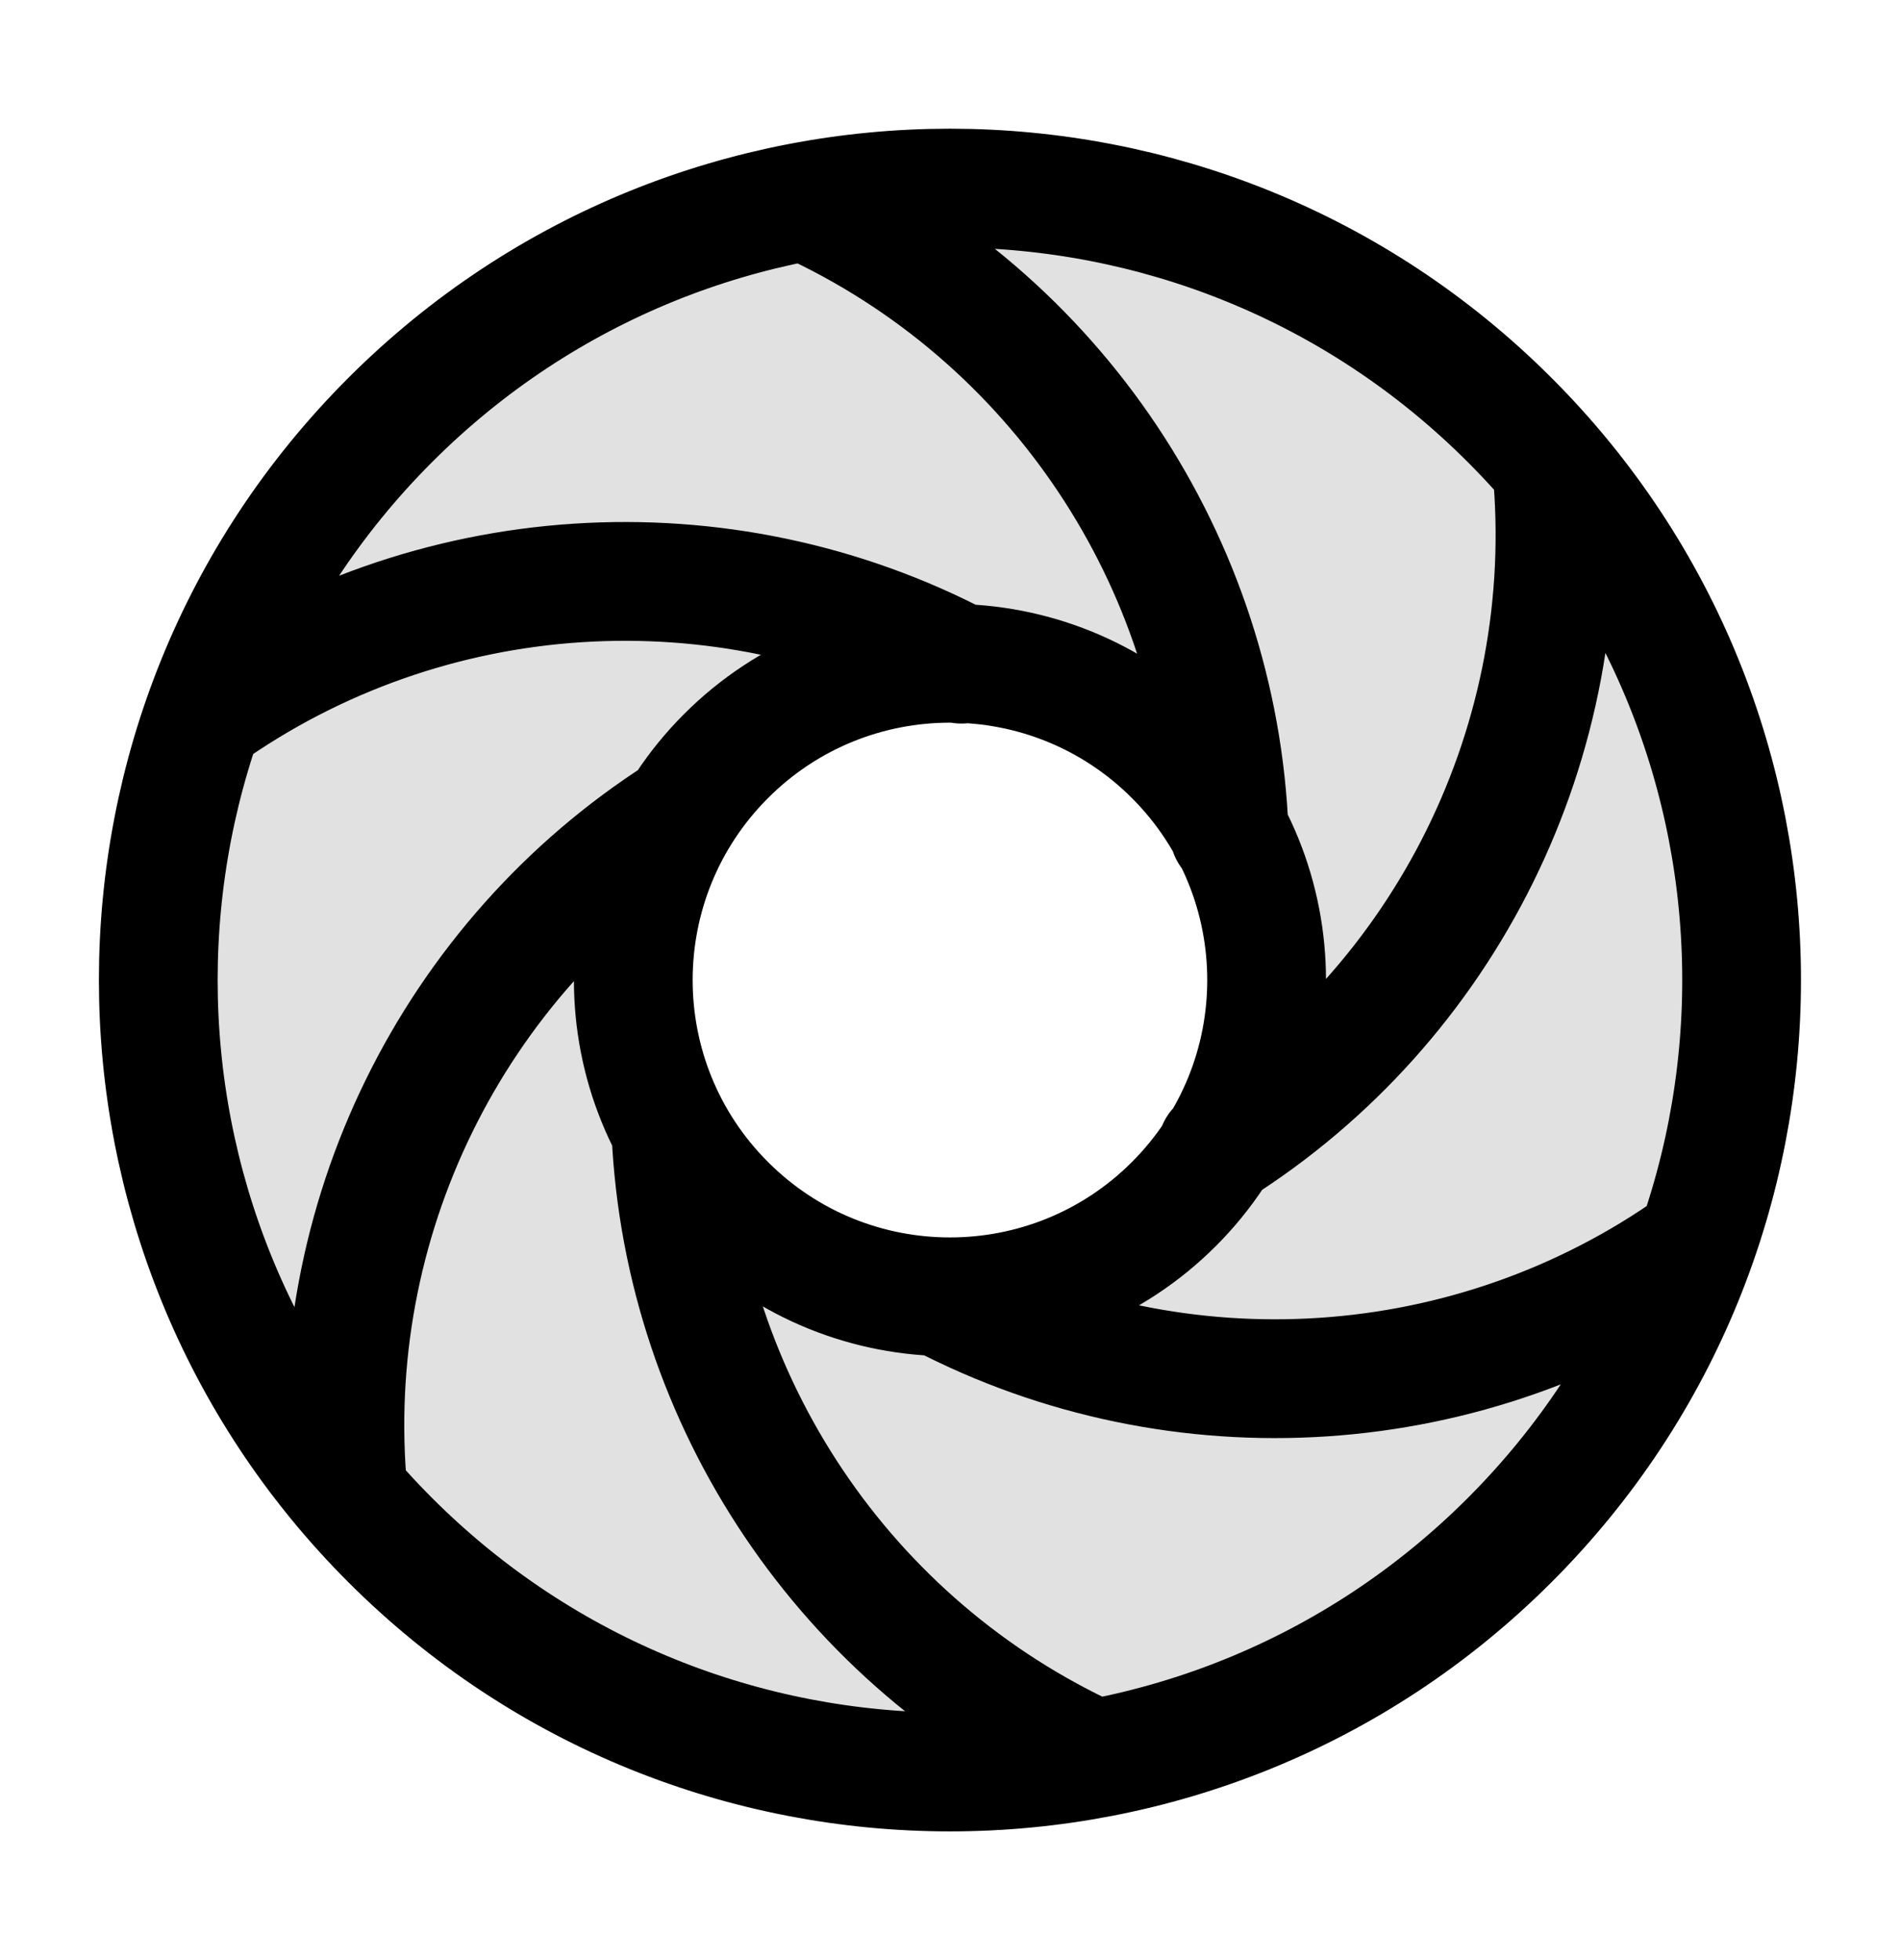
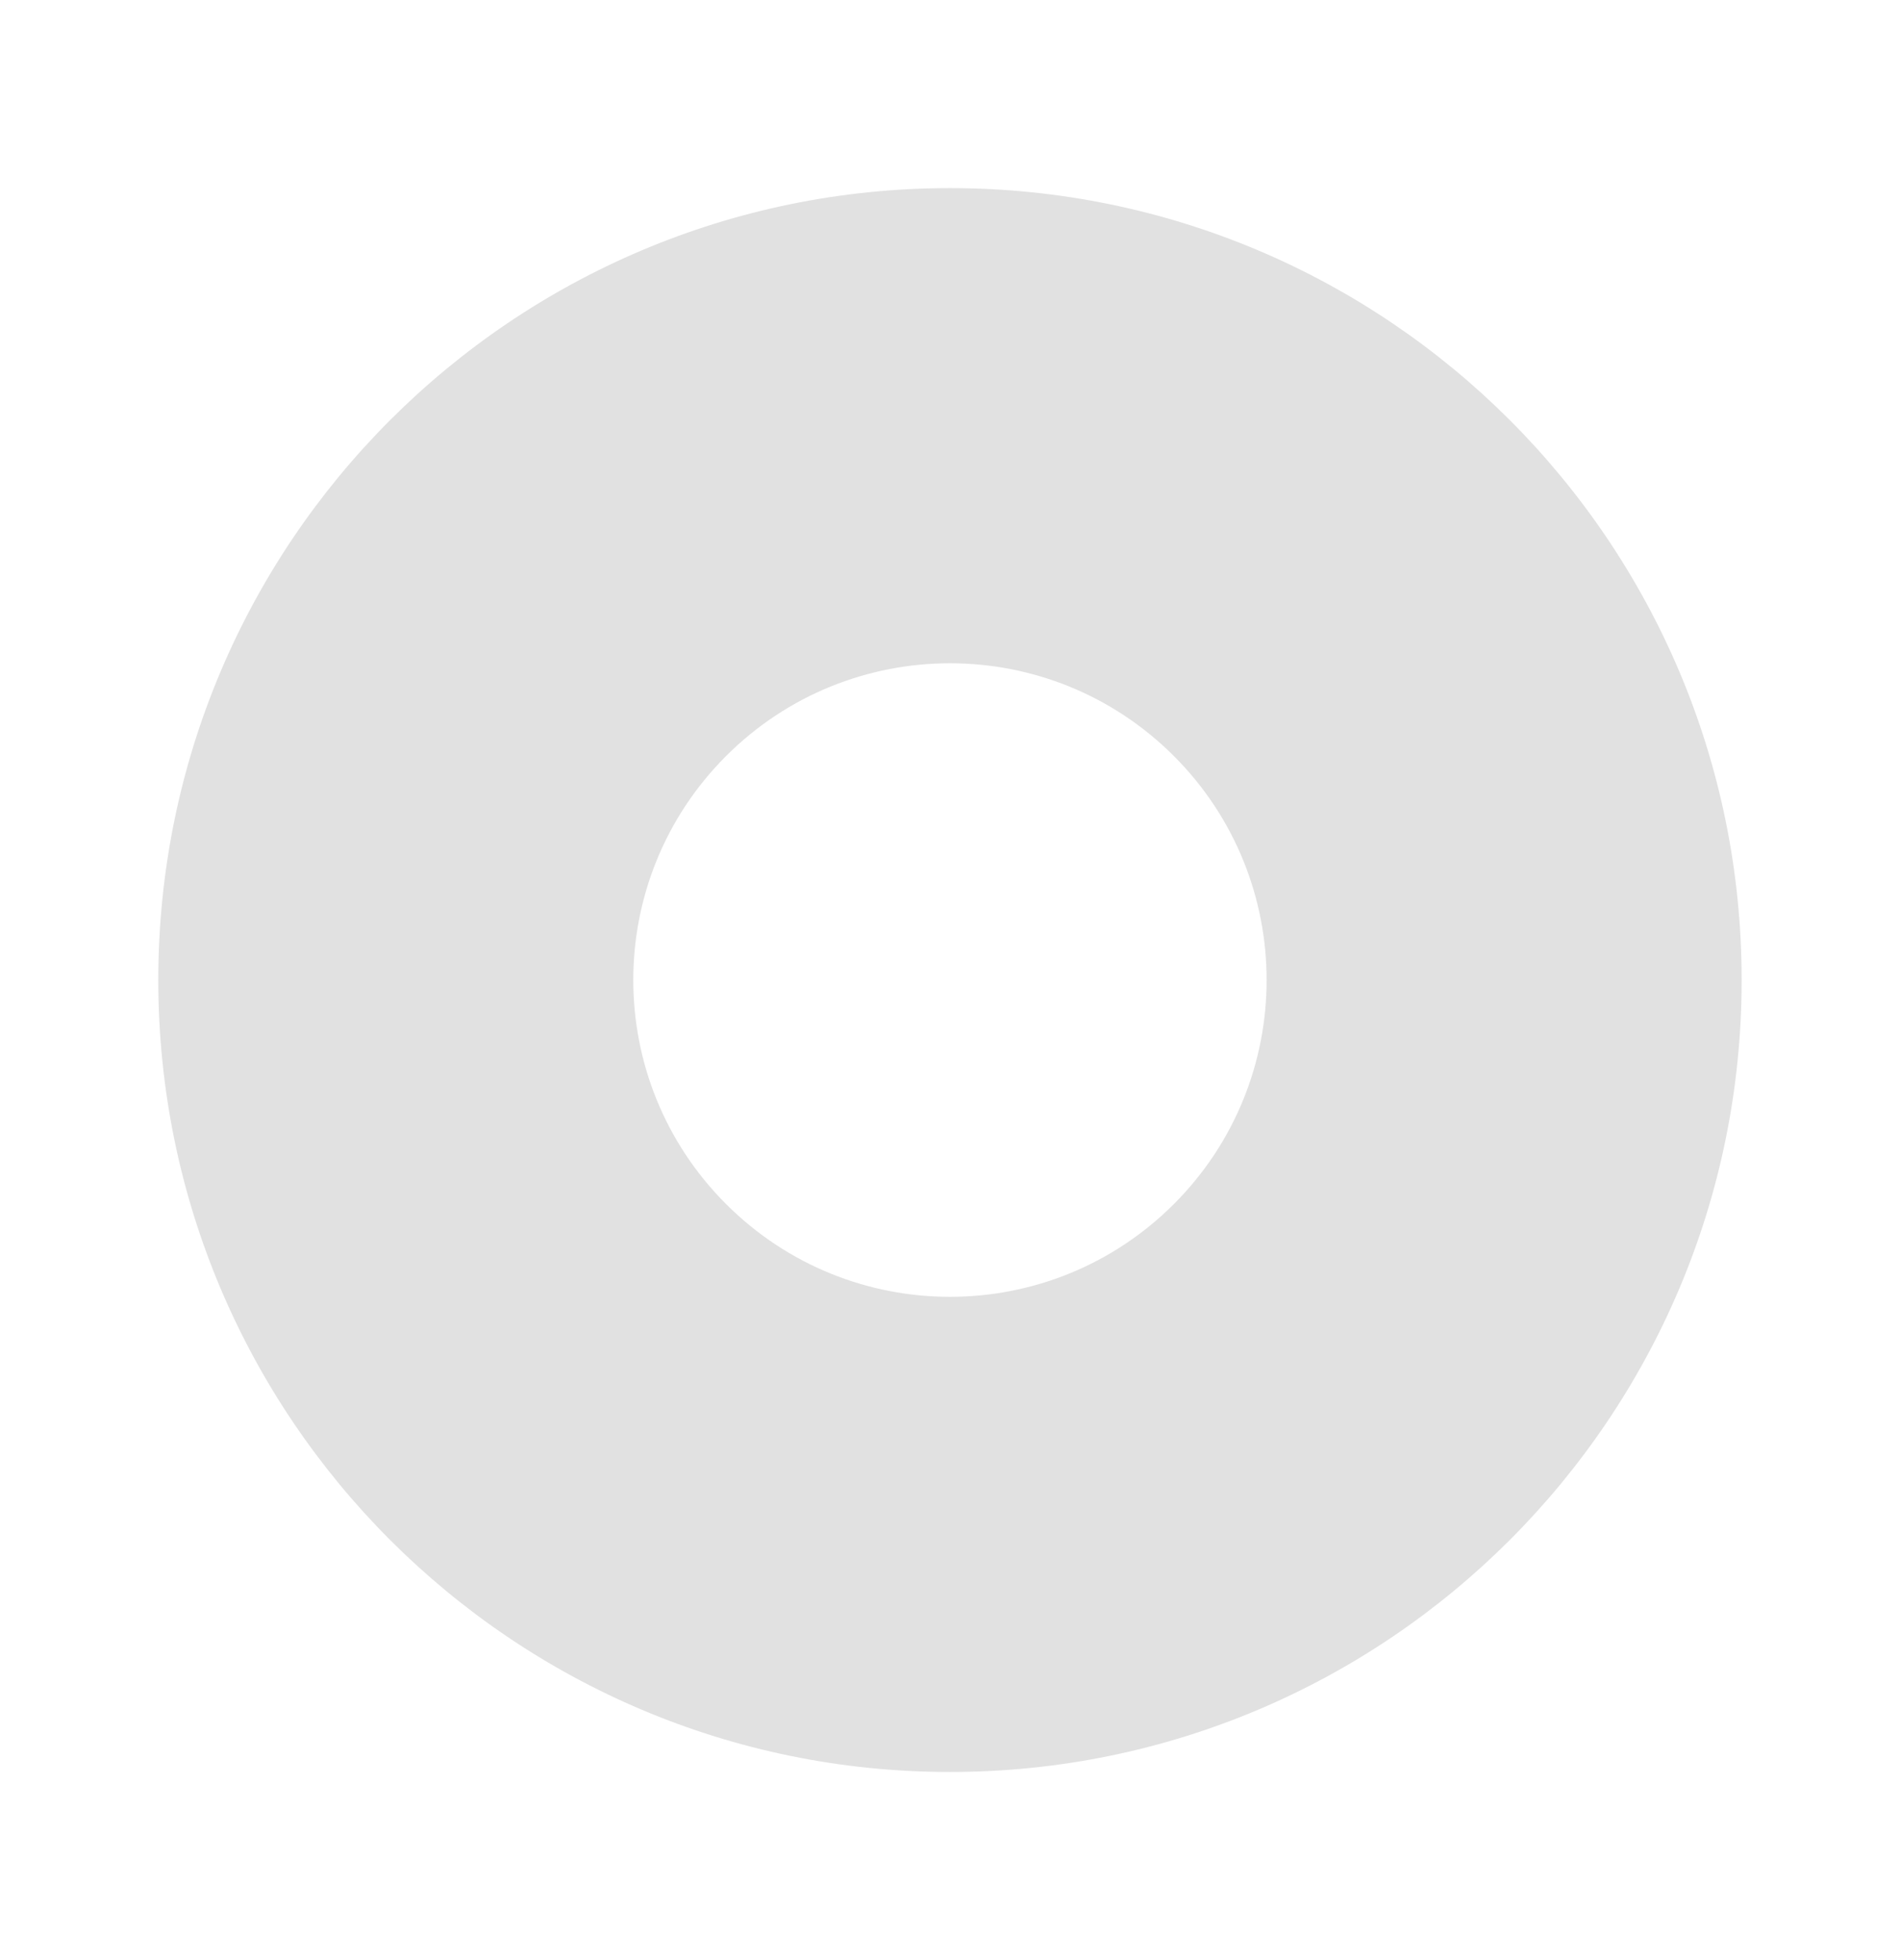
<svg xmlns="http://www.w3.org/2000/svg" width="32" height="33" viewBox="0 0 32 33" fill="none">
  <path opacity="0.12" fill-rule="evenodd" clip-rule="evenodd" d="M29.333 16.5C29.333 23.864 23.363 29.833 15.999 29.833C8.636 29.833 2.666 23.864 2.666 16.5C2.666 9.136 8.636 3.167 15.999 3.167C23.363 3.167 29.333 9.136 29.333 16.5ZM19.771 20.271C21.853 18.189 21.853 14.812 19.771 12.729C17.688 10.646 14.311 10.646 12.228 12.729C10.145 14.812 10.145 18.189 12.228 20.271C14.311 22.354 17.688 22.354 19.771 20.271Z" fill="black" />
-   <path d="M28.553 20.955C24.789 23.633 19.852 23.93 15.835 21.833M3.445 12.045C7.219 9.361 12.171 9.069 16.192 11.182M20.498 19.332C24.346 16.907 26.575 12.466 26.134 7.85M11.442 13.705C7.629 16.139 5.425 20.558 5.864 25.151M20.702 14.016C20.525 9.471 17.793 5.323 13.575 3.396M11.3 19.068C11.508 23.579 14.232 27.689 18.423 29.604M25.427 7.072C30.634 12.279 30.634 20.721 25.427 25.928C20.22 31.135 11.778 31.135 6.571 25.928C1.364 20.721 1.364 12.279 6.571 7.072C11.778 1.865 20.22 1.865 25.427 7.072ZM19.771 12.729C21.853 14.812 21.853 18.189 19.771 20.271C17.688 22.354 14.311 22.354 12.228 20.271C10.145 18.189 10.145 14.812 12.228 12.729C14.311 10.646 17.688 10.646 19.771 12.729Z" stroke="black" stroke-width="2" stroke-linecap="round" stroke-linejoin="round" />
</svg>